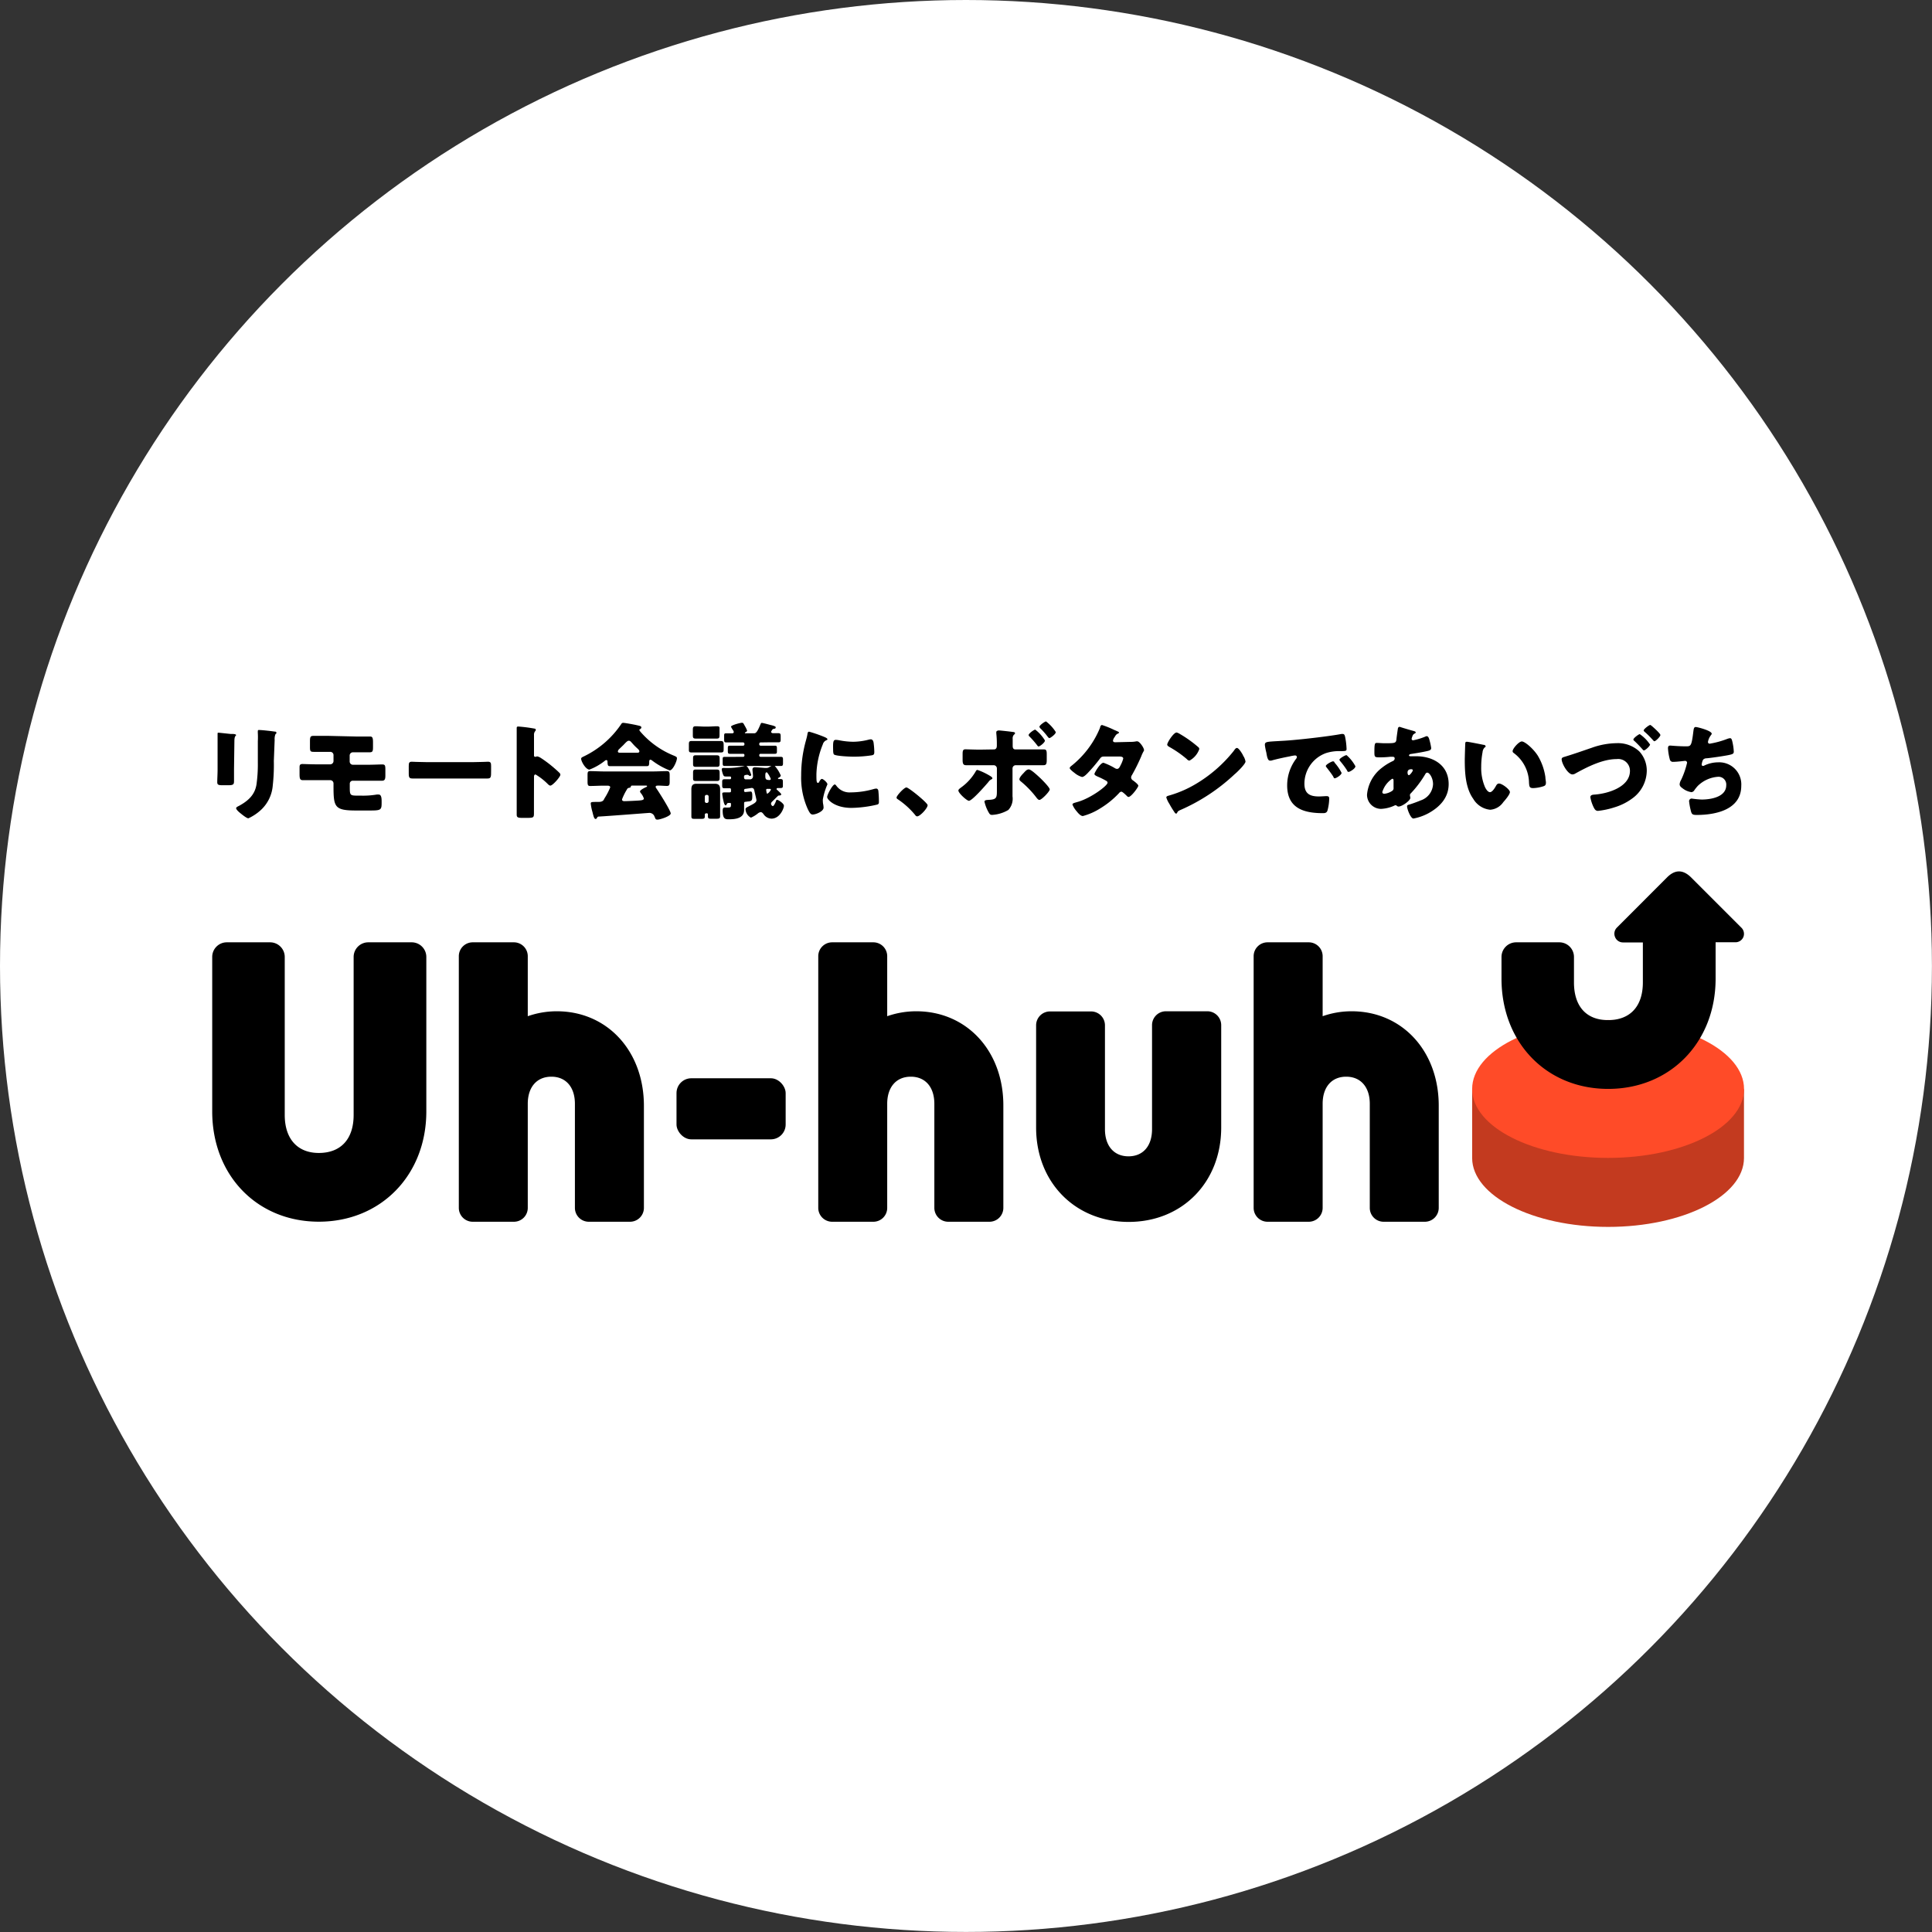
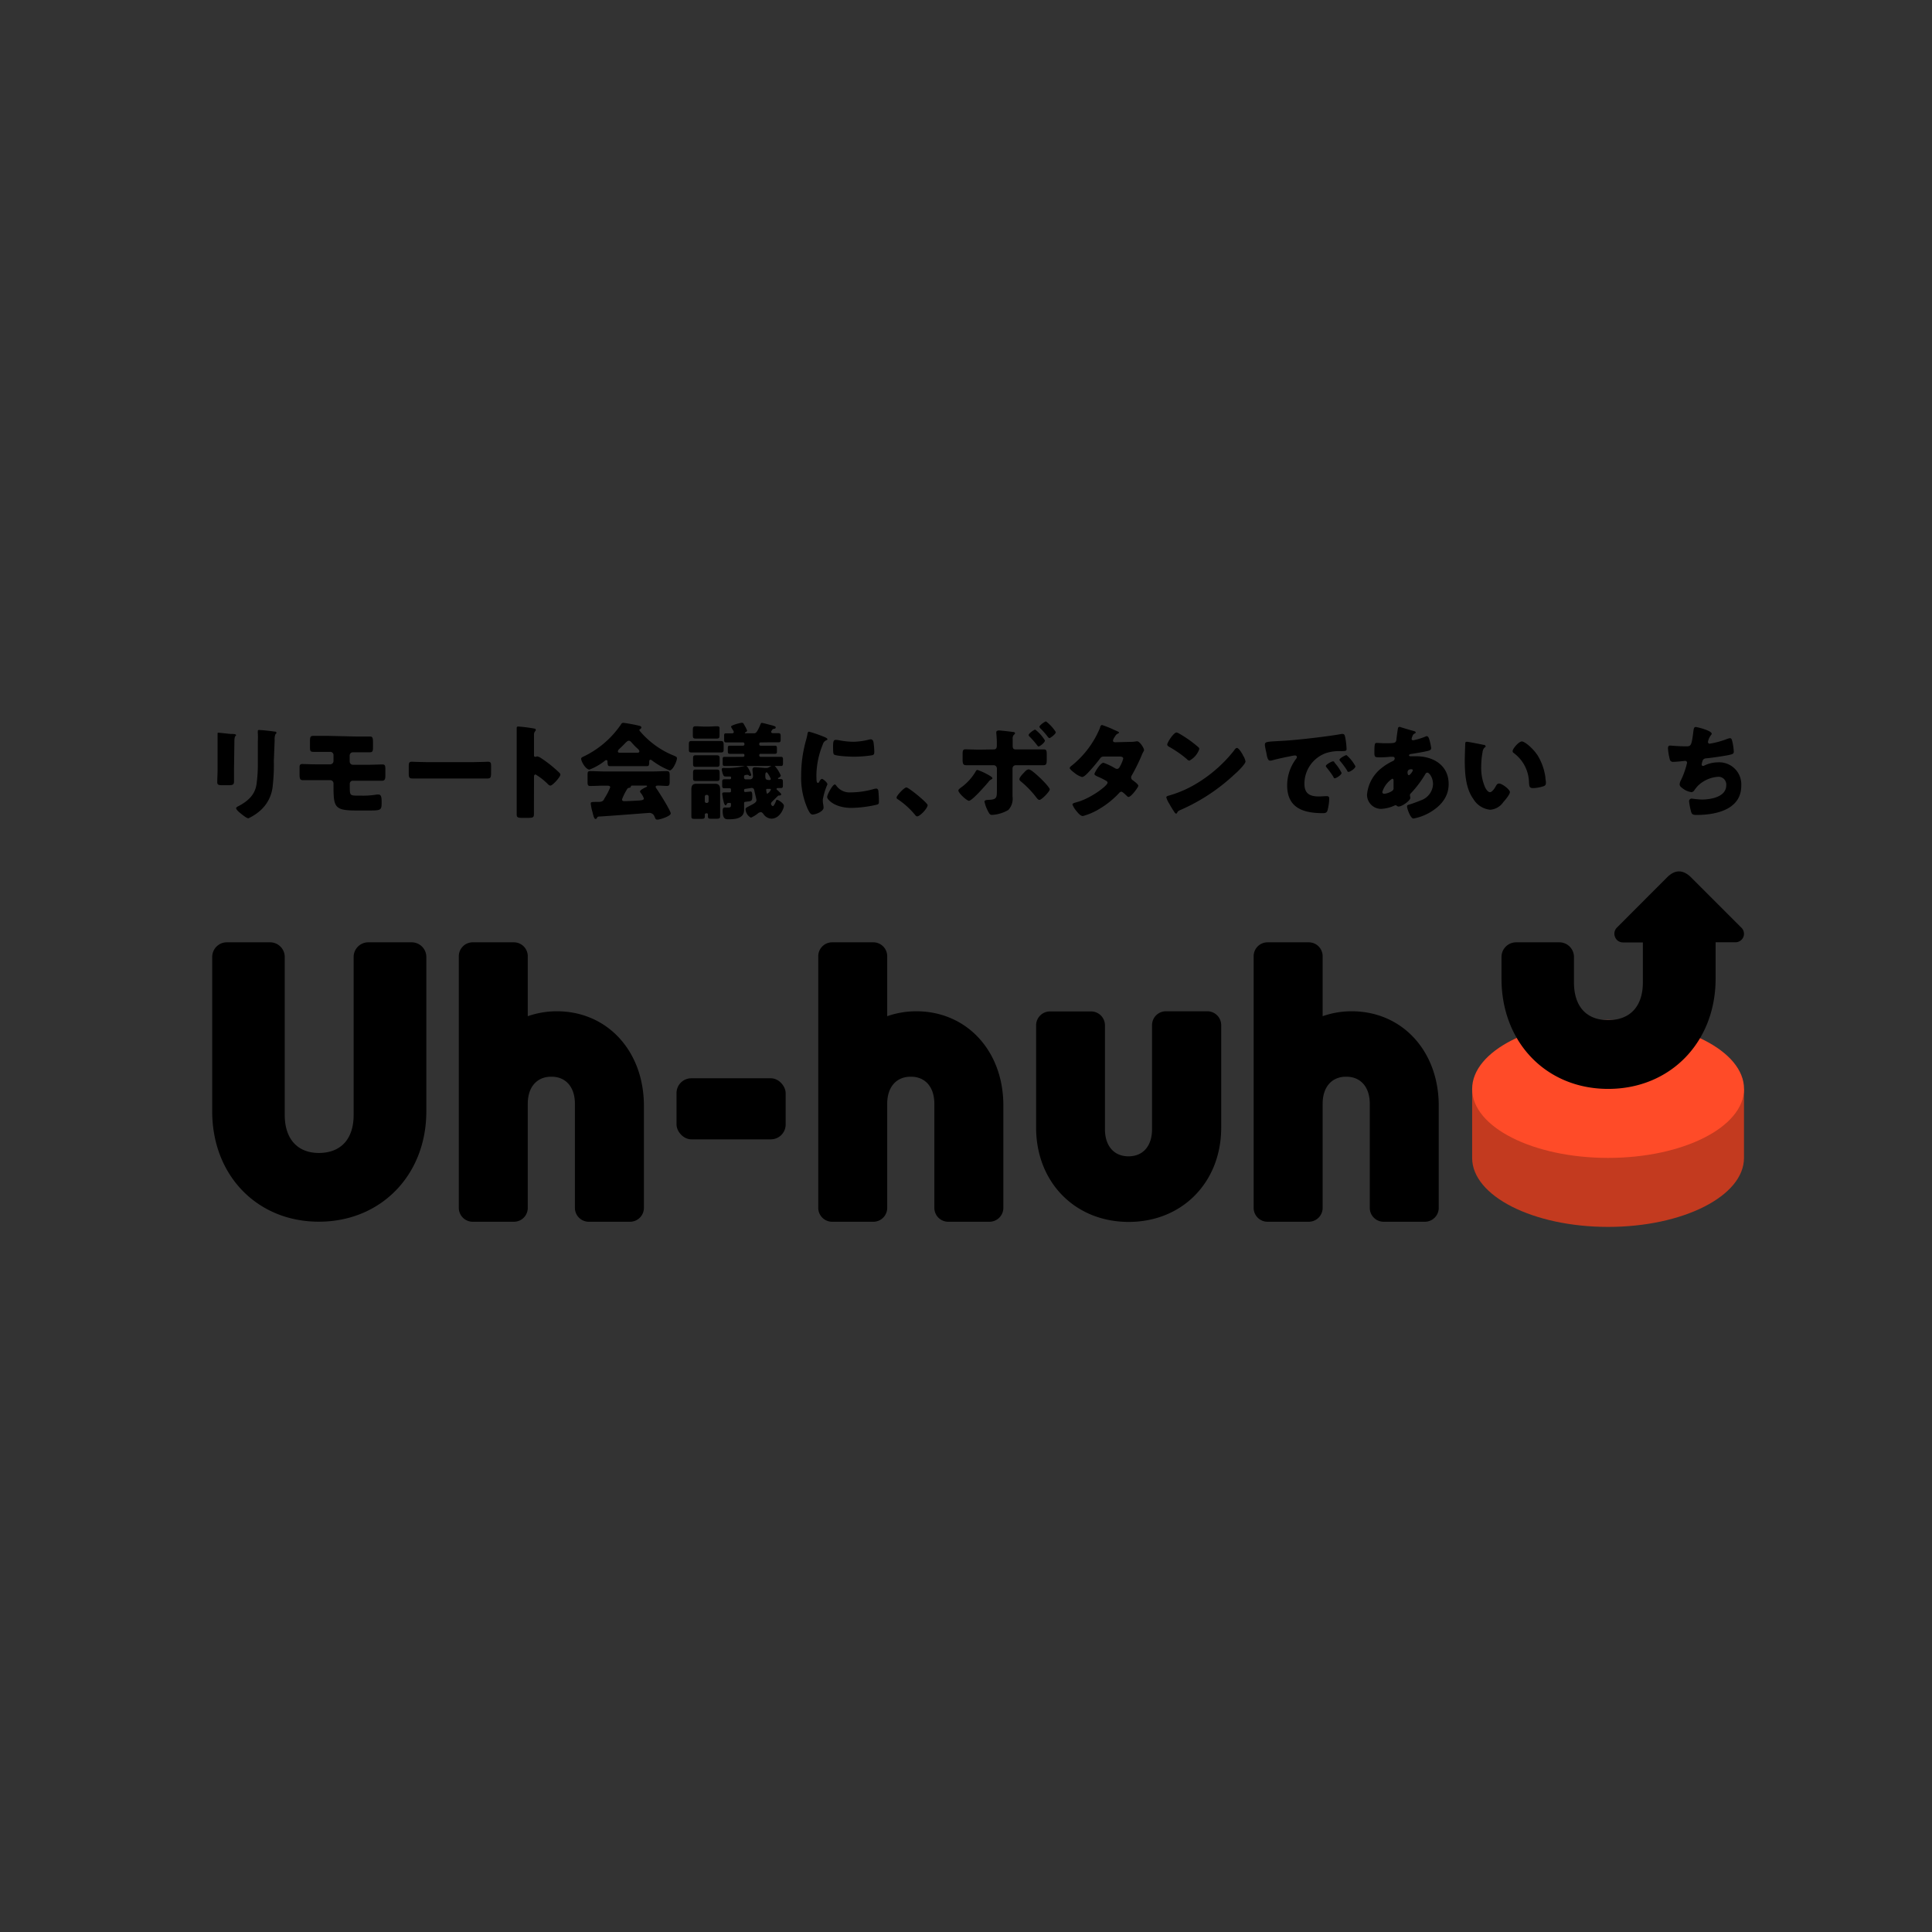
<svg xmlns="http://www.w3.org/2000/svg" viewBox="0 0 356.15 356.15">
  <rect x="0" y="0" width="356.15" height="356.15" fill="#333333" stroke="none" />
  <defs>
    <style>
      .cls-1 {
        fill: #fff;
      }

      .cls-2 {
        fill: #c33a1f;
      }

      .cls-3 {
        fill: #ff4b28;
      }
    </style>
  </defs>
  <g id="レイヤー_2" data-name="レイヤー 2">
    <g id="レイヤー_1-2" data-name="レイヤー 1">
      <g>
-         <circle class="cls-1" cx="178.07" cy="178.07" r="178.07" />
        <g>
          <g>
            <g>
              <path d="M102.64,186.42a16.17,16.17,0,0,0-5.35.91v-7.26h0v-3.8a2.56,2.56,0,0,0-2.55-2.56H87.13a2.56,2.56,0,0,0-2.55,2.56v3.8h0v38.79h0v3.81a2.56,2.56,0,0,0,2.55,2.55h7.61a2.55,2.55,0,0,0,2.55-2.55v-3.81h0V203.48c0-3.09,1.67-5,4.35-5s4.34,1.92,4.34,5v15.38h0v3.81a2.56,2.56,0,0,0,2.55,2.55h7.62a2.56,2.56,0,0,0,2.55-2.55v-3.81h0v-15C118.7,193.74,111.94,186.42,102.64,186.42Z" />
              <path d="M168.9,186.42a16.17,16.17,0,0,0-5.35.91v-7.26h0v-3.8a2.56,2.56,0,0,0-2.55-2.56h-7.61a2.56,2.56,0,0,0-2.55,2.56v3.8h0v38.79h0v3.81a2.56,2.56,0,0,0,2.55,2.55H161a2.55,2.55,0,0,0,2.55-2.55v-3.81h0V203.48c0-3.09,1.67-5,4.35-5s4.34,1.92,4.34,5v15.38h0v3.81a2.56,2.56,0,0,0,2.55,2.55h7.62a2.56,2.56,0,0,0,2.55-2.55v-3.81h0v-15C185,193.74,178.21,186.42,168.9,186.42Z" />
              <path d="M265.22,203.82c0-10.08-6.75-17.4-16.06-17.4a16.06,16.06,0,0,0-5.34.91v-7.26h0v-3.8a2.56,2.56,0,0,0-2.55-2.56h-7.62a2.56,2.56,0,0,0-2.55,2.56v3.8h0v38.79h0v3.81a2.56,2.56,0,0,0,2.55,2.55h7.62a2.56,2.56,0,0,0,2.55-2.55v-3.81h0V203.48c0-3.09,1.66-5,4.34-5s4.35,1.92,4.35,5v15.38h0v3.81a2.55,2.55,0,0,0,2.55,2.55h7.61a2.56,2.56,0,0,0,2.55-2.55v-3.81h0Z" />
              <path d="M75.88,173.71h-8a2.7,2.7,0,0,0-2.69,2.69v4h0v25.14c0,4.42-2.34,7-6.42,7-3.93,0-6.28-2.6-6.28-7V176.4a2.7,2.7,0,0,0-2.69-2.69h-8a2.69,2.69,0,0,0-2.68,2.69v4h0v24.48c0,11.78,8.27,20.33,19.66,20.33s19.81-8.55,19.81-20.33V176.4A2.7,2.7,0,0,0,75.88,173.71Z" />
              <path d="M222.54,186.42h-7.61a2.56,2.56,0,0,0-2.56,2.55v3.81h0v15.38c0,3.1-1.66,5-4.34,5s-4.34-1.92-4.34-5V192.78h0V189a2.56,2.56,0,0,0-2.56-2.55h-7.61A2.56,2.56,0,0,0,191,189v3.81h0v15.05c0,10.08,7.18,17.39,17.06,17.39s17.06-7.31,17.06-17.39V192.78h0V189A2.56,2.56,0,0,0,222.54,186.42Z" />
              <rect x="124.71" y="198.77" width="20.12" height="11.26" rx="2.73" />
            </g>
            <g>
              <path class="cls-2" d="M298.26,200.78c-.6,0-1.21,0-1.82,0s-1.23,0-1.83,0H271.38v12.68c0,7,11.22,12.71,25.06,12.71s25.05-5.69,25.05-12.71h0V200.78Z" />
              <ellipse class="cls-3" cx="296.44" cy="200.74" rx="25.06" ry="12.71" />
              <path d="M321,171l-9.23-9.23c-1.52-1.51-3-1.51-4.49,0L298.06,171a1.59,1.59,0,0,0-.34,1.73,1.57,1.57,0,0,0,1.47,1h3.66v7.37c0,4.41-2.34,6.95-6.41,6.95s-6.29-2.6-6.29-6.95V176.4a2.7,2.7,0,0,0-2.68-2.69h-8a2.7,2.7,0,0,0-2.68,2.69v4h0c0,11.78,8.27,20.33,19.67,20.33s19.8-8.55,19.8-20.33v-6.7h3.66a1.57,1.57,0,0,0,1.47-1A1.59,1.59,0,0,0,321,171Z" />
            </g>
          </g>
          <g>
            <path d="M43.14,141.79c0,.7,0,1.38,0,2.05s0,.91-1,.91h-1.2c-.74,0-.89-.13-.89-.58,0-.64.06-1.49.06-2.32v-4.09c0-.64,0-1.29,0-1.93,0-.18,0-.41,0-.56s0-.2.17-.2,1.88.2,2.27.23l.31,0c.42,0,.66.08.66.22s-.31.07-.31,1.08Zm7.34-1.51a34.34,34.34,0,0,1-.2,4.53A6.89,6.89,0,0,1,48,149.4a8.85,8.85,0,0,1-2.21,1.45c-.29,0-1-.56-1.26-.77s-1-.76-1-1.11c0-.17.38-.34.54-.42,1.66-.91,2.9-2,3.21-3.93a26.46,26.46,0,0,0,.25-4v-4a14.05,14.05,0,0,0,0-1.45,2.85,2.85,0,0,1,0-.41c0-.14.06-.19.19-.19.54,0,2.27.19,2.87.29.13,0,.36,0,.36.21s-.07.17-.17.27a2.45,2.45,0,0,0-.15,1.09Z" />
            <path d="M65.6,135.77c.64,0,1.26,0,1.9,0l.7,0c.46,0,.56.23.56,1.07v.89c0,.77-.08.95-.64.95l-2.52,0h-.54a.59.59,0,0,0-.6.62v1.08a.6.6,0,0,0,.6.6h2.67c1,0,2.17-.06,2.71-.06s.6.16.6,1v1c0,.64-.07,1-.6,1-.91,0-1.8,0-2.71,0H65a.54.54,0,0,0-.52.52v.52c0,1.69,0,1.71,1.63,1.71h.48a15,15,0,0,0,2.85-.2,2.45,2.45,0,0,1,.38,0c.47,0,.53.66.53,1.22V148c0,1.34-.16,1.41-2.21,1.41H65.64c-4,0-4.16-.64-4.16-4.57v-.42a.6.6,0,0,0-.6-.6H58.34c-.83,0-1.66,0-2.5,0-.6,0-.62-.37-.62-1.26v-1c0-.43,0-.72.55-.72.23,0,1.55.06,2.57.06h2.52a.61.61,0,0,0,.62-.6v-1.1a.59.59,0,0,0-.62-.6h-.49l-2.51,0c-.66,0-.72-.12-.72-.95v-1c0-.89.12-1,.72-1,.87,0,1.72,0,2.59,0Z" />
            <path d="M87.39,140.49c1.14,0,2.38-.07,2.56-.07.5,0,.58.21.58.77v.93c0,1.07,0,1.39-.64,1.39s-1.65,0-2.5,0h-8.9c-.86,0-1.77,0-2.48,0s-.66-.36-.66-1.39v-.89c0-.58.06-.81.56-.81.27,0,1.36.07,2.58.07Z" />
            <path d="M98.43,147.83c0,.64,0,1.28,0,1.94,0,.93,0,1-1.31,1h-.87c-.78,0-1-.1-1-.6,0-.78,0-1.53,0-2.31V136.7c0-.8,0-1.8,0-2.4,0-.25,0-.37.31-.37a27.55,27.55,0,0,1,3,.39c.12,0,.21.11.21.23a.36.36,0,0,1-.11.23,1,1,0,0,0-.22.7v3.76c0,.09,0,.27.24.27s.23-.08.33-.08a1.91,1.91,0,0,1,.71.31c.62.39,1.42,1,1.67,1.2.48.39,1.35,1.12,1.78,1.57a.46.46,0,0,1,.13.31c0,.38-1.41,2-1.85,2-.18,0-.37-.19-.49-.31a11.5,11.5,0,0,0-2.23-1.74c-.27,0-.29.27-.29.47Z" />
            <path d="M114.16,141.23c-.58,0-1.22,0-1.76,0-.33,0-.39-.16-.41-.78,0-.13,0-.33-.23-.33a.34.34,0,0,0-.23.1,10.62,10.62,0,0,1-2.87,1.65c-.67,0-1.53-1.49-1.53-2,0-.17.14-.25.28-.33a17.43,17.43,0,0,0,7.12-6.08.39.39,0,0,1,.35-.21c.29,0,2,.31,2.5.43s.85.15.85.42a.38.38,0,0,1-.23.31.19.19,0,0,0-.14.16c0,.13.43.58.54.7a16,16,0,0,0,5.76,4c.52.22.63.29.63.51,0,.52-.75,2.24-1.35,2.24a13.66,13.66,0,0,1-3.25-1.84.52.52,0,0,0-.3-.13c-.17,0-.21.19-.21.35v.05c0,.68-.11.78-.4.78-.59,0-1.19,0-1.77,0Zm-4.1,9.53a.32.32,0,0,1-.27.21c-.26,0-.39-.52-.58-1.3a8.65,8.65,0,0,1-.31-1.53c0-.27.09-.31.95-.31h.29c.46,0,.93,0,1.18-.42,0-.06.09-.18.17-.33a11.72,11.72,0,0,0,1-1.94c0-.27-.31-.31-.52-.31h-.64c-.85,0-1.71.06-2.56.06-.42,0-.46-.25-.46-.83V143c0-.6,0-.85.46-.85.85,0,1.71.06,2.56.06h9.08c.85,0,1.7-.06,2.55-.06.41,0,.49.23.49.75v1.22c0,.57-.1.76-.51.76s-1.08-.06-1.47-.06-.6,0-.6.23a.36.36,0,0,0,.08.22c.45.62,2.69,4.16,2.69,4.68s-2,1.14-2.42,1.14-.37-.15-.64-.73a1,1,0,0,0-1-.5c-.09,0-7.76.6-9.25.67A.33.33,0,0,0,110.06,150.76Zm7.38-12c.15,0,.42,0,.42-.25s-.23-.41-.58-.74-.46-.46-.72-.75-.38-.47-.65-.47-.55.33-1,.8l-.78.75a.71.71,0,0,0-.23.41c0,.25.25.25.43.25Zm-2.77,8.62c0,.25.21.31.42.31.45,0,2.17-.08,2.69-.12s.91-.09.91-.37a3,3,0,0,0-.56-1,.73.73,0,0,1-.15-.29c0-.26.71-.62,1.08-.8.08,0,.22-.1.22-.19s-.06-.1-.26-.1H116.6c-.21,0-.27,0-.31.18s-.13.19-.33.23-.29.09-.42.35A10.19,10.19,0,0,0,114.67,147.35Z" />
            <path d="M131.27,136.6c.73,0,1.22,0,1.53,0,.5,0,.6.1.6.82V138c0,.5,0,.71-.51.71l-1.62,0H129.1c-.52,0-1.07,0-1.61,0s-.5-.23-.5-.71v-.68c0-.48,0-.72.48-.72s1.09,0,1.63,0Zm-1.13,13.34a.22.22,0,0,0-.21.22v.31c0,.44-.17.48-.7.48h-1.06c-.56,0-.72,0-.72-.5s0-1.18,0-1.78V147c0-.48,0-1,0-1.47,0-.7.21-1.05.93-1.05.41,0,.81,0,1.22,0h1c.4,0,.79,0,1.2,0,.71,0,.95.35.95,1.05,0,.48,0,1,0,1.47v1.65c0,.6,0,1.2,0,1.8,0,.44-.18.48-.74.48h-.79c-.55,0-.72,0-.72-.48,0-.1,0-.22,0-.31a.21.21,0,0,0-.21-.22Zm.39-16c.54,0,1.1-.06,1.65-.06s.46.25.46.7v.79c0,.53,0,.78-.48.78s-1.09,0-1.63,0h-.68c-.54,0-1.08,0-1.62,0s-.51-.27-.51-.8v-.69c0-.51,0-.78.51-.78s1.08.06,1.62.06Zm0,5.29c.72,0,1.18,0,1.51,0,.54,0,.62.11.62.69v.72c0,.48,0,.72-.5.72s-1.09,0-1.63,0h-.64c-.54,0-1.08,0-1.62,0s-.51-.24-.51-.72v-.7c0-.48,0-.71.49-.71s1.06,0,1.64,0Zm0,2.63c.74,0,1.22,0,1.53,0,.52,0,.6.12.6.68v.71c0,.51,0,.72-.5.72s-1.09,0-1.63,0h-.64c-.54,0-1.08,0-1.62,0s-.51-.21-.51-.72v-.67c0-.49,0-.72.49-.72s1.08,0,1.64,0Zm-.6,5.85a.31.31,0,0,0,.31.31h.08a.33.33,0,0,0,.31-.31v-.87a.31.31,0,0,0-.31-.31h-.08a.31.31,0,0,0-.31.31Zm7.49-2.29a.23.23,0,0,0-.25.23v.14a.2.2,0,0,0,.22.21c.15,0,1-.09,1-.09.29,0,.29.54.29.83,0,.77-.07.89-.62,1-.23,0-.42.05-.65.07a.21.21,0,0,0-.24.22c0,.44,0,.87,0,1.29,0,1.53-1.59,1.71-2.79,1.71-.65,0-1.16,0-1.16-1.63,0-.21.06-.54.33-.54a.71.71,0,0,1,.21,0,4.38,4.38,0,0,0,.51,0c.46,0,.48-.14.48-.6,0-.12,0-.24-.17-.24l-.33,0c-.14,0-.2.06-.31.27s-.12.16-.21.16-.26-.27-.35-.74a9.22,9.22,0,0,1-.24-1.37c0-.23.1-.27.57-.27h.58c.31,0,.46,0,.46-.22v-.32a.2.2,0,0,0-.21-.22l-1,0c-.35,0-.41-.15-.41-.5v-.7c0-.33.08-.46.43-.46l1,0a.22.22,0,0,0,.21-.24v-.07a.2.2,0,0,0-.17-.2l-.8,0c-.31,0-.38-.08-.48-.29a4,4,0,0,1-.27-1c0-.2.11-.28.29-.28h.25a14.26,14.26,0,0,0,3.51-.32,2.12,2.12,0,0,1,.38-.08c.43,0,1,1.62,1,1.66a.24.24,0,0,1-.19.22.51.51,0,0,1-.24-.1.46.46,0,0,0-.23-.12c-.15,0-.66,0-.66.27v.26a.31.31,0,0,0,.31.31h.8a.54.54,0,0,0,.54-.53c0-.42-.1-1.06-.1-1.29s.14-.41.43-.41,1.59.1,1.86.13l.31,0a1,1,0,0,0,.52-.17,2.18,2.18,0,0,1,.76-.31c.11,0,.21.08.34.23a6.1,6.1,0,0,1,1,1.65c0,.17-.27.35-.43.42s-.07.06-.07.12a.09.09,0,0,0,.09.1h.33c.43,0,.47.13.47.58v.54c0,.39,0,.54-.43.54h-.44c-.12,0-.29,0-.29.18s0,.07.07.13.49.45.64.62.14.18.14.23c0,.22-.35.22-.39.22a.27.27,0,0,0-.23.09c-.18.16-.87.86-1.09,1.07a.56.56,0,0,0-.17.37c0,.15.19.42.35.42s.48-.66.54-.85.08-.31.25-.31,1.24.64,1.24,1.1-.73,2.37-2.3,2.37a1.83,1.83,0,0,1-1.49-.88c-.14-.15-.27-.32-.49-.32a1.1,1.1,0,0,0-.58.29,5.46,5.46,0,0,1-1.22.73,1.87,1.87,0,0,1-1-1.55c0-.23.2-.33.49-.48.93-.49,1.53-.74,1.53-1.2,0-.16-.31-1.34-.37-1.65s-.12-.6-.54-.6Zm2.79-8.56a.26.26,0,0,0-.25.26v.09a.25.25,0,0,0,.25.25h1l1.61,0c.37,0,.4.14.4.49v.58c0,.29-.05.43-.38.43l-1.63,0h-1a.24.24,0,0,0-.25.23v.08a.26.26,0,0,0,.25.25h1.94c.6,0,1.2,0,1.8,0,.33,0,.39.13.39.48v.7c0,.35-.06.5-.37.5-.62,0-1.22,0-1.82,0h-6.74c-.6,0-1.2,0-1.82,0-.33,0-.37-.15-.37-.52v-.66c0-.37,0-.5.39-.5.6,0,1.2,0,1.8,0H137a.24.24,0,0,0,.23-.25v-.08a.22.22,0,0,0-.23-.23h-.82l-1.64,0c-.33,0-.37-.18-.37-.51v-.56c0-.31.06-.43.39-.43l1.62,0H137a.24.24,0,0,0,.23-.25v-.09a.25.25,0,0,0-.23-.26H135.7c-.62,0-1.24,0-1.84,0-.35,0-.37-.17-.37-.58v-.56c0-.41,0-.54.39-.54s.74,0,1.1,0a.26.26,0,0,0,.29-.26,1.13,1.13,0,0,0-.19-.38,4,4,0,0,1-.33-.58c0-.27,1.71-.72,2-.72s.27.08.6.66a4.47,4.47,0,0,1,.37.77c0,.18-.2.27-.33.33a.13.13,0,0,0-.08.1c0,.08.11.08.23.08h1.39c.35,0,.57,0,1.24-1.61.06-.12.1-.31.27-.31s1.4.33,1.61.39l.23.05c.43.12.72.22.72.37a.26.26,0,0,1-.27.27.52.52,0,0,0-.43.27c-.05.1-.15.22-.15.33s.19.22.35.22l1,0c.35,0,.41.15.41.56v.62c0,.35-.06.5-.39.5-.61,0-1.22,0-1.82,0Zm1.59,6.94c.14,0,.29-.06.29-.22a5.09,5.09,0,0,0-.54-1c-.08-.11-.16-.21-.23-.21-.24,0-.24.41-.24.56,0,.45,0,.8.45.84Zm-.29,1.62c-.14,0-.27,0-.27.2a3.16,3.16,0,0,0,.1.56c0,.07.07.13.13.13a1.82,1.82,0,0,0,.64-.73c0-.14-.13-.16-.23-.16Z" />
            <path d="M148.58,136.47c.1-.37.2-.74.25-1.05s.08-.54.33-.54a25.71,25.71,0,0,1,2.87,1c.39.18.5.29.5.39s-.05.12-.13.16a1.16,1.16,0,0,0-.72.79,15.58,15.58,0,0,0-1.18,5.5c0,1.06,0,1.59.25,1.59s.23-.16.33-.31.23-.41.45-.41,1,.66,1,1a12.3,12.3,0,0,0-.85,2.81c0,.13,0,.62.08.91a5,5,0,0,1,.06.56c0,.72-1.44,1.28-2,1.28-.36,0-.54-.25-.89-.95a14,14,0,0,1-1.24-6.22A23.75,23.75,0,0,1,148.58,136.47Zm5.54,8.3a3,3,0,0,0,2.71,1.3,15.53,15.53,0,0,0,4.24-.62,1.93,1.93,0,0,1,.47-.08c.25,0,.37.26.38.43a18.47,18.47,0,0,1,.1,2c0,.25,0,.39-.27.51a22.07,22.07,0,0,1-4.78.62c-3.12,0-4.49-1.55-4.49-2s1-2.32,1.41-2.32C154,144.62,154.06,144.72,154.12,144.77Zm0-8.38a3.69,3.69,0,0,1,.6.08,14.63,14.63,0,0,0,2.56.27,12,12,0,0,0,2.86-.39,1.77,1.77,0,0,1,.39-.06c.37,0,.49.41.52.7a14,14,0,0,1,.12,1.59c0,.46-.06.6-.56.67a22.22,22.22,0,0,1-3.25.24c-.58,0-3.26-.1-3.62-.41-.16-.14-.16-.72-.16-.93C153.54,136.72,153.62,136.39,154.08,136.39Z" />
            <path d="M171,148.43c0,.56-1.39,2.06-1.93,2.06-.2,0-.33-.2-.43-.33a14.89,14.89,0,0,0-3.18-2.85.37.37,0,0,1-.19-.27c0-.37,1.4-1.88,1.82-1.88S171,148,171,148.43Z" />
            <path d="M182.54,143.05c.23.14.4.29.4.41s-.09.15-.19.21a1.4,1.4,0,0,0-.54.48c-.49.58-3,3.47-3.6,3.47-.37,0-1.94-1.41-1.94-1.9,0-.19.29-.4.48-.54a9.59,9.59,0,0,0,2.68-2.92c.07-.14.17-.33.36-.33A12,12,0,0,1,182.54,143.05Zm.67-4.9c.51,0,.55-.43.55-.74v-.17a17.59,17.59,0,0,0-.1-2.05c0-.08,0-.18,0-.27s.19-.27.46-.27,2.31.23,2.64.29c.13,0,.35.05.35.21s-.1.21-.2.29a1,1,0,0,0-.23.77v.16c0,.29,0,.58,0,.87v.17c0,.3,0,.74.52.74h4.22c.35,0,.76,0,1,0,.47,0,.54.22.54.91v1c0,.7-.07,1-.6,1l-2.69,0h-2.42a.6.6,0,0,0-.6.6v3.95c0,.39,0,.79,0,1.2a3.05,3.05,0,0,1-.77,2.5,6.61,6.61,0,0,1-3,.91c-.35,0-.45-.12-.74-.66a7.15,7.15,0,0,1-.66-1.78c0-.29.39-.31.76-.33,1.49-.06,1.53-.41,1.53-1.71v-4.08a.6.6,0,0,0-.6-.6h-2.58c-.87,0-1.76,0-2.52,0-.52,0-.62-.33-.62-1V139c0-.67.1-.87.53-.87.27,0,1.76.06,2.61.06Zm8.66,5.38c.33.33,1.64,1.63,1.64,2s-1.49,1.93-1.91,1.93c-.22,0-.45-.31-.58-.48a17.61,17.61,0,0,0-2.81-2.91c-.14-.11-.29-.25-.29-.42,0-.33.52-.89.75-1.12.41-.45.64-.7,1-.7C190.13,141.87,191.44,143.13,191.87,143.53Zm.75-7c0,.36-.94,1.08-1.18,1.08-.09,0-.21-.17-.33-.33a16.86,16.86,0,0,0-1.37-1.55.37.37,0,0,1-.12-.23c0-.29,1-1,1.22-1A7.18,7.18,0,0,1,192.62,136.49Zm2-1.55c0,.36-1,1.08-1.16,1.08s-.27-.19-.56-.56a14.18,14.18,0,0,0-1-1.12.87.87,0,0,1-.29-.39c0-.29,1-1,1.22-1A7.49,7.49,0,0,1,194.62,134.94Z" />
            <path d="M208.39,136.76a5.14,5.14,0,0,0,1.09-.1.47.47,0,0,1,.17,0c.43,0,1.24,1.2,1.24,1.61a.32.32,0,0,1-.08.23,6.89,6.89,0,0,0-.44.95,34.84,34.84,0,0,1-1.69,3.41.89.89,0,0,0-.17.46.66.66,0,0,0,.33.53c.21.15,1,.73,1,1s-1.31,2.06-1.8,2.06c-.13,0-.21-.08-.31-.18s-.79-.79-1-.79a.54.54,0,0,0-.41.23,16.3,16.3,0,0,1-3.5,2.85,11.59,11.59,0,0,1-3.2,1.41c-.44,0-.91-.58-1.16-.89a4.29,4.29,0,0,1-.76-1.22c0-.21.24-.29.68-.41a2.8,2.8,0,0,1,.31-.09c2.48-.72,5.48-3,5.48-3.53a.4.4,0,0,0-.25-.35,13.08,13.08,0,0,0-1.59-.79c-.17-.08-.58-.25-.58-.47s1.07-2.07,1.67-2.07a12,12,0,0,1,2.11,1,.86.86,0,0,0,.38.13c.33,0,.49-.31.66-.67a5.51,5.51,0,0,0,.49-1.24c0-.33-.43-.37-.68-.37h-2.63c-.55,0-.7,0-1,.41a30.45,30.45,0,0,1-2.29,2.69c-.23.23-.66.67-1,.67a3.81,3.81,0,0,1-1.38-.75c-.48-.35-.89-.74-.89-.89s.23-.35.37-.45a17.4,17.4,0,0,0,5.23-7c0-.18.15-.49.36-.49a16.82,16.82,0,0,1,2.25.91c.35.14.62.27.74.33s.13.08.13.14,0,.13-.21.21-.39.27-.58.62a1.48,1.48,0,0,0-.31.66c0,.23.17.29.37.31Z" />
            <path d="M229.15,139.25c0,.06.06.14.12.22a2.9,2.9,0,0,1,.33.91c0,.46-1.57,2-2,2.34a35,35,0,0,1-10.1,6.64c-.39.2-.37.23-.53.51a.17.17,0,0,1-.15.11c-.16,0-.27-.17-.35-.31a16.5,16.5,0,0,1-.91-1.49A4.72,4.72,0,0,1,215,147c0-.17.21-.27.37-.31a20.62,20.62,0,0,0,5-2.13,25.59,25.59,0,0,0,7-6.06l.12-.16c.17-.25.33-.46.54-.46C228.38,137.9,229,138.94,229.15,139.25ZM217.5,135.3a22.22,22.22,0,0,1,3.41,2.44.44.44,0,0,1,.17.35,3.87,3.87,0,0,1-1.82,2.13.78.78,0,0,1-.48-.29,19.75,19.75,0,0,0-3.26-2.26c-.15-.1-.35-.22-.35-.41,0-.39,1.17-2.23,1.73-2.23A2.15,2.15,0,0,1,217.5,135.3Z" />
            <path d="M233.17,137.36c0-.6.21-.62,2.34-.74l1.38-.08c2.44-.15,8.05-.79,10.41-1.24h.2c.35,0,.4.27.48.63a13.25,13.25,0,0,1,.25,2.15c0,.37-.21.37-1,.39a7.88,7.88,0,0,0-2.77.35,6,6,0,0,0-4,5.65c0,1.84,1,2.35,2.67,2.35.49,0,1.13-.06,1.4-.06s.5.06.5.42a8.89,8.89,0,0,1-.33,2.27c-.15.39-.43.45-.83.45-3.58,0-6.59-.93-6.59-5.12a8.13,8.13,0,0,1,1.67-4.93.56.56,0,0,0,.12-.3c0-.17-.14-.29-.35-.29a6.79,6.79,0,0,0-1,.18c-1,.19-2.36.48-3.37.77a1.17,1.17,0,0,1-.27,0c-.4,0-.54-.87-.64-1.47A11.77,11.77,0,0,1,233.17,137.36ZM246,140.57a8.65,8.65,0,0,1,1.31,1.9c0,.39-1,1-1.24,1s-.13-.06-.38-.45c-.37-.56-.76-1.06-1.19-1.61a.33.33,0,0,1-.09-.21c0-.27,1.08-.85,1.3-.85S246,140.47,246,140.57Zm3.85.72c0,.39-1,1-1.24,1s-.23-.17-.29-.27a14.55,14.55,0,0,0-1.24-1.68c-.06-.08-.16-.19-.16-.29,0-.25,1.07-.85,1.3-.85A7.22,7.22,0,0,1,249.88,141.29Z" />
            <path d="M260.55,134.74c.24.06.43.14.43.27s-.14.18-.21.22a.74.74,0,0,0-.39.46,2.5,2.5,0,0,0-.16.51.27.27,0,0,0,.28.27,11.47,11.47,0,0,0,2.24-.68.66.66,0,0,1,.25-.08c.24,0,.37.23.45.47a10.41,10.41,0,0,1,.39,1.72c0,.37-.33.46-.76.56-.93.21-1.92.37-2.88.52-.16,0-.45.1-.45.26s.19.17.31.17l1,0c3.17,0,6,1.65,6,5.13,0,2.5-1.61,4.2-3.68,5.35a9.44,9.44,0,0,1-2.81,1c-.54,0-1.18-1.8-1.18-2.24,0-.24.2-.28.39-.33.5-.14,1.61-.55,2.09-.76a3.31,3.31,0,0,0,2.31-3c0-1.22-.7-2.13-1.05-2.13-.19,0-.29.11-.41.33a19.65,19.65,0,0,1-2.65,3.5.41.41,0,0,0-.15.33c0,.12.07.33.07.52,0,.45-1.49,1.57-2.17,1.57a.46.46,0,0,1-.31-.13.28.28,0,0,0-.21-.1.22.22,0,0,0-.13,0,6.6,6.6,0,0,1-2.56.66A2.6,2.6,0,0,1,252,146.5a7,7,0,0,1,2.79-5,10,10,0,0,1,2-1.22.52.52,0,0,0,.31-.46c0-.22-.14-.31-.35-.31l-.5,0a17.34,17.34,0,0,1-1.77.1c-1.06,0-1.12,0-1.12-1,0-1.58.1-1.66.45-1.66s.87.06,1.41.06c1.94,0,2.13,0,2.21-.76,0-.19.25-1.92.27-2a.33.33,0,0,1,.35-.26C258.25,134.08,260.19,134.65,260.55,134.74ZM254.82,146c0,.23.16.33.37.33a3.29,3.29,0,0,0,1.51-.58.62.62,0,0,0,.19-.56c0-.23,0-.48,0-.72s0-.37,0-.54,0-.37-.25-.37A4.5,4.5,0,0,0,254.82,146Zm4.65-3.56c0,.13.06.46.25.46s.72-.71.72-.89-.16-.21-.29-.21C259.47,141.81,259.47,142.26,259.47,142.45Z" />
            <path d="M273.45,137.3c.2,0,.41.1.41.27s-.06.14-.19.23a1.4,1.4,0,0,0-.37.85,14.64,14.64,0,0,0-.25,2.72,9,9,0,0,0,.69,3.71c.16.33.51.95.93.95s.9-.79,1.07-1.1.31-.49.6-.49c.58,0,2,1.11,2,1.57s-.89,1.49-1.22,1.86a3.2,3.2,0,0,1-2.42,1.4,4.09,4.09,0,0,1-3.11-2c-1.44-2-1.57-4.84-1.57-7.22,0-.37.07-2.71.09-3s.12-.31.33-.31S273,137.2,273.45,137.3Zm7.09-.62c.52,0,2,1.2,2.91,2.57a10.6,10.6,0,0,1,1.43,4c0,.31.1.78.1,1,0,.41-.1.58-.49.7a6.85,6.85,0,0,1-1.84.33c-.71,0-.73-.25-.79-1a6.92,6.92,0,0,0-2.83-5.48.39.39,0,0,1-.19-.33C278.84,138,280,136.68,280.54,136.68Z" />
-             <path d="M302.18,138.5a5.2,5.2,0,0,1,1.39,3.62,6.38,6.38,0,0,1-2.4,4.86,10.67,10.67,0,0,1-3.54,1.84,15,15,0,0,1-3.06.66c-.45,0-.62-.33-.8-.68a6.94,6.94,0,0,1-.6-1.84c0-.41.43-.46.72-.48,2.44-.16,6.58-1.36,6.58-4.38a2.17,2.17,0,0,0-2.44-2.17c-2.57,0-5.38,1.42-7.59,2.64a1.13,1.13,0,0,1-.56.19c-.85,0-2-2-2-2.81,0-.27.25-.35.48-.42,1.7-.51,3.39-1.11,5.09-1.69A14,14,0,0,1,298,137,5.8,5.8,0,0,1,302.18,138.5Zm2-1.28c0,.33-.91,1.11-1.12,1.11a.27.27,0,0,1-.21-.12c-.49-.56-1-1.1-1.55-1.61-.14-.11-.2-.19-.2-.27,0-.27,1-1,1.18-1A7.09,7.09,0,0,1,304.15,137.22Zm.25-3.45c.29.24,1.65,1.44,1.65,1.73s-.87,1.14-1.1,1.14c-.08,0-.14-.06-.29-.23-.55-.6-.93-1-1.52-1.51-.13-.12-.17-.18-.17-.25,0-.26,1-1,1.18-1S304.27,133.66,304.4,133.77Z" />
            <path d="M315.54,135.25c0,.11-.08.19-.15.29a2.75,2.75,0,0,0-.54,1.24.3.3,0,0,0,.34.31,16.2,16.2,0,0,0,3.16-.86,2.33,2.33,0,0,1,.56-.15c.29,0,.35.25.49.87a9.86,9.86,0,0,1,.21,1.61c0,.4-.23.48-1,.64-1.08.21-2.81.46-3.93.58-.29,0-.62.07-.77.35a2.74,2.74,0,0,0-.22.83c0,.15.12.23.27.23a.39.39,0,0,0,.2-.06,5.9,5.9,0,0,1,2.55-.6,4.07,4.07,0,0,1,4.28,4.32c0,4.42-4.72,5.38-8.23,5.38-.81,0-.93-.15-1.1-.91a11.48,11.48,0,0,1-.29-1.62.48.48,0,0,1,.48-.49,17.7,17.7,0,0,0,1.84.18c1.69,0,4.53-.47,4.53-2.64a1.43,1.43,0,0,0-1.43-1.56,5.91,5.91,0,0,0-3.83,1.7,8.57,8.57,0,0,0-.6.75.73.73,0,0,1-.54.39,3.4,3.4,0,0,1-1.61-.68c-.31-.23-.58-.42-.58-.79a1.86,1.86,0,0,1,.27-.79,15.26,15.26,0,0,0,1.1-3.16.35.35,0,0,0-.37-.35c-.09,0-1.49.18-2.18.18a.57.57,0,0,1-.64-.49,10,10,0,0,1-.33-2c0-.29.07-.51.4-.51.16,0,1.51.14,2.95.14.87,0,1-.06,1.33-2.75.06-.46.1-.81.43-.81S315.54,134.7,315.54,135.25Z" />
          </g>
        </g>
      </g>
    </g>
  </g>
</svg>